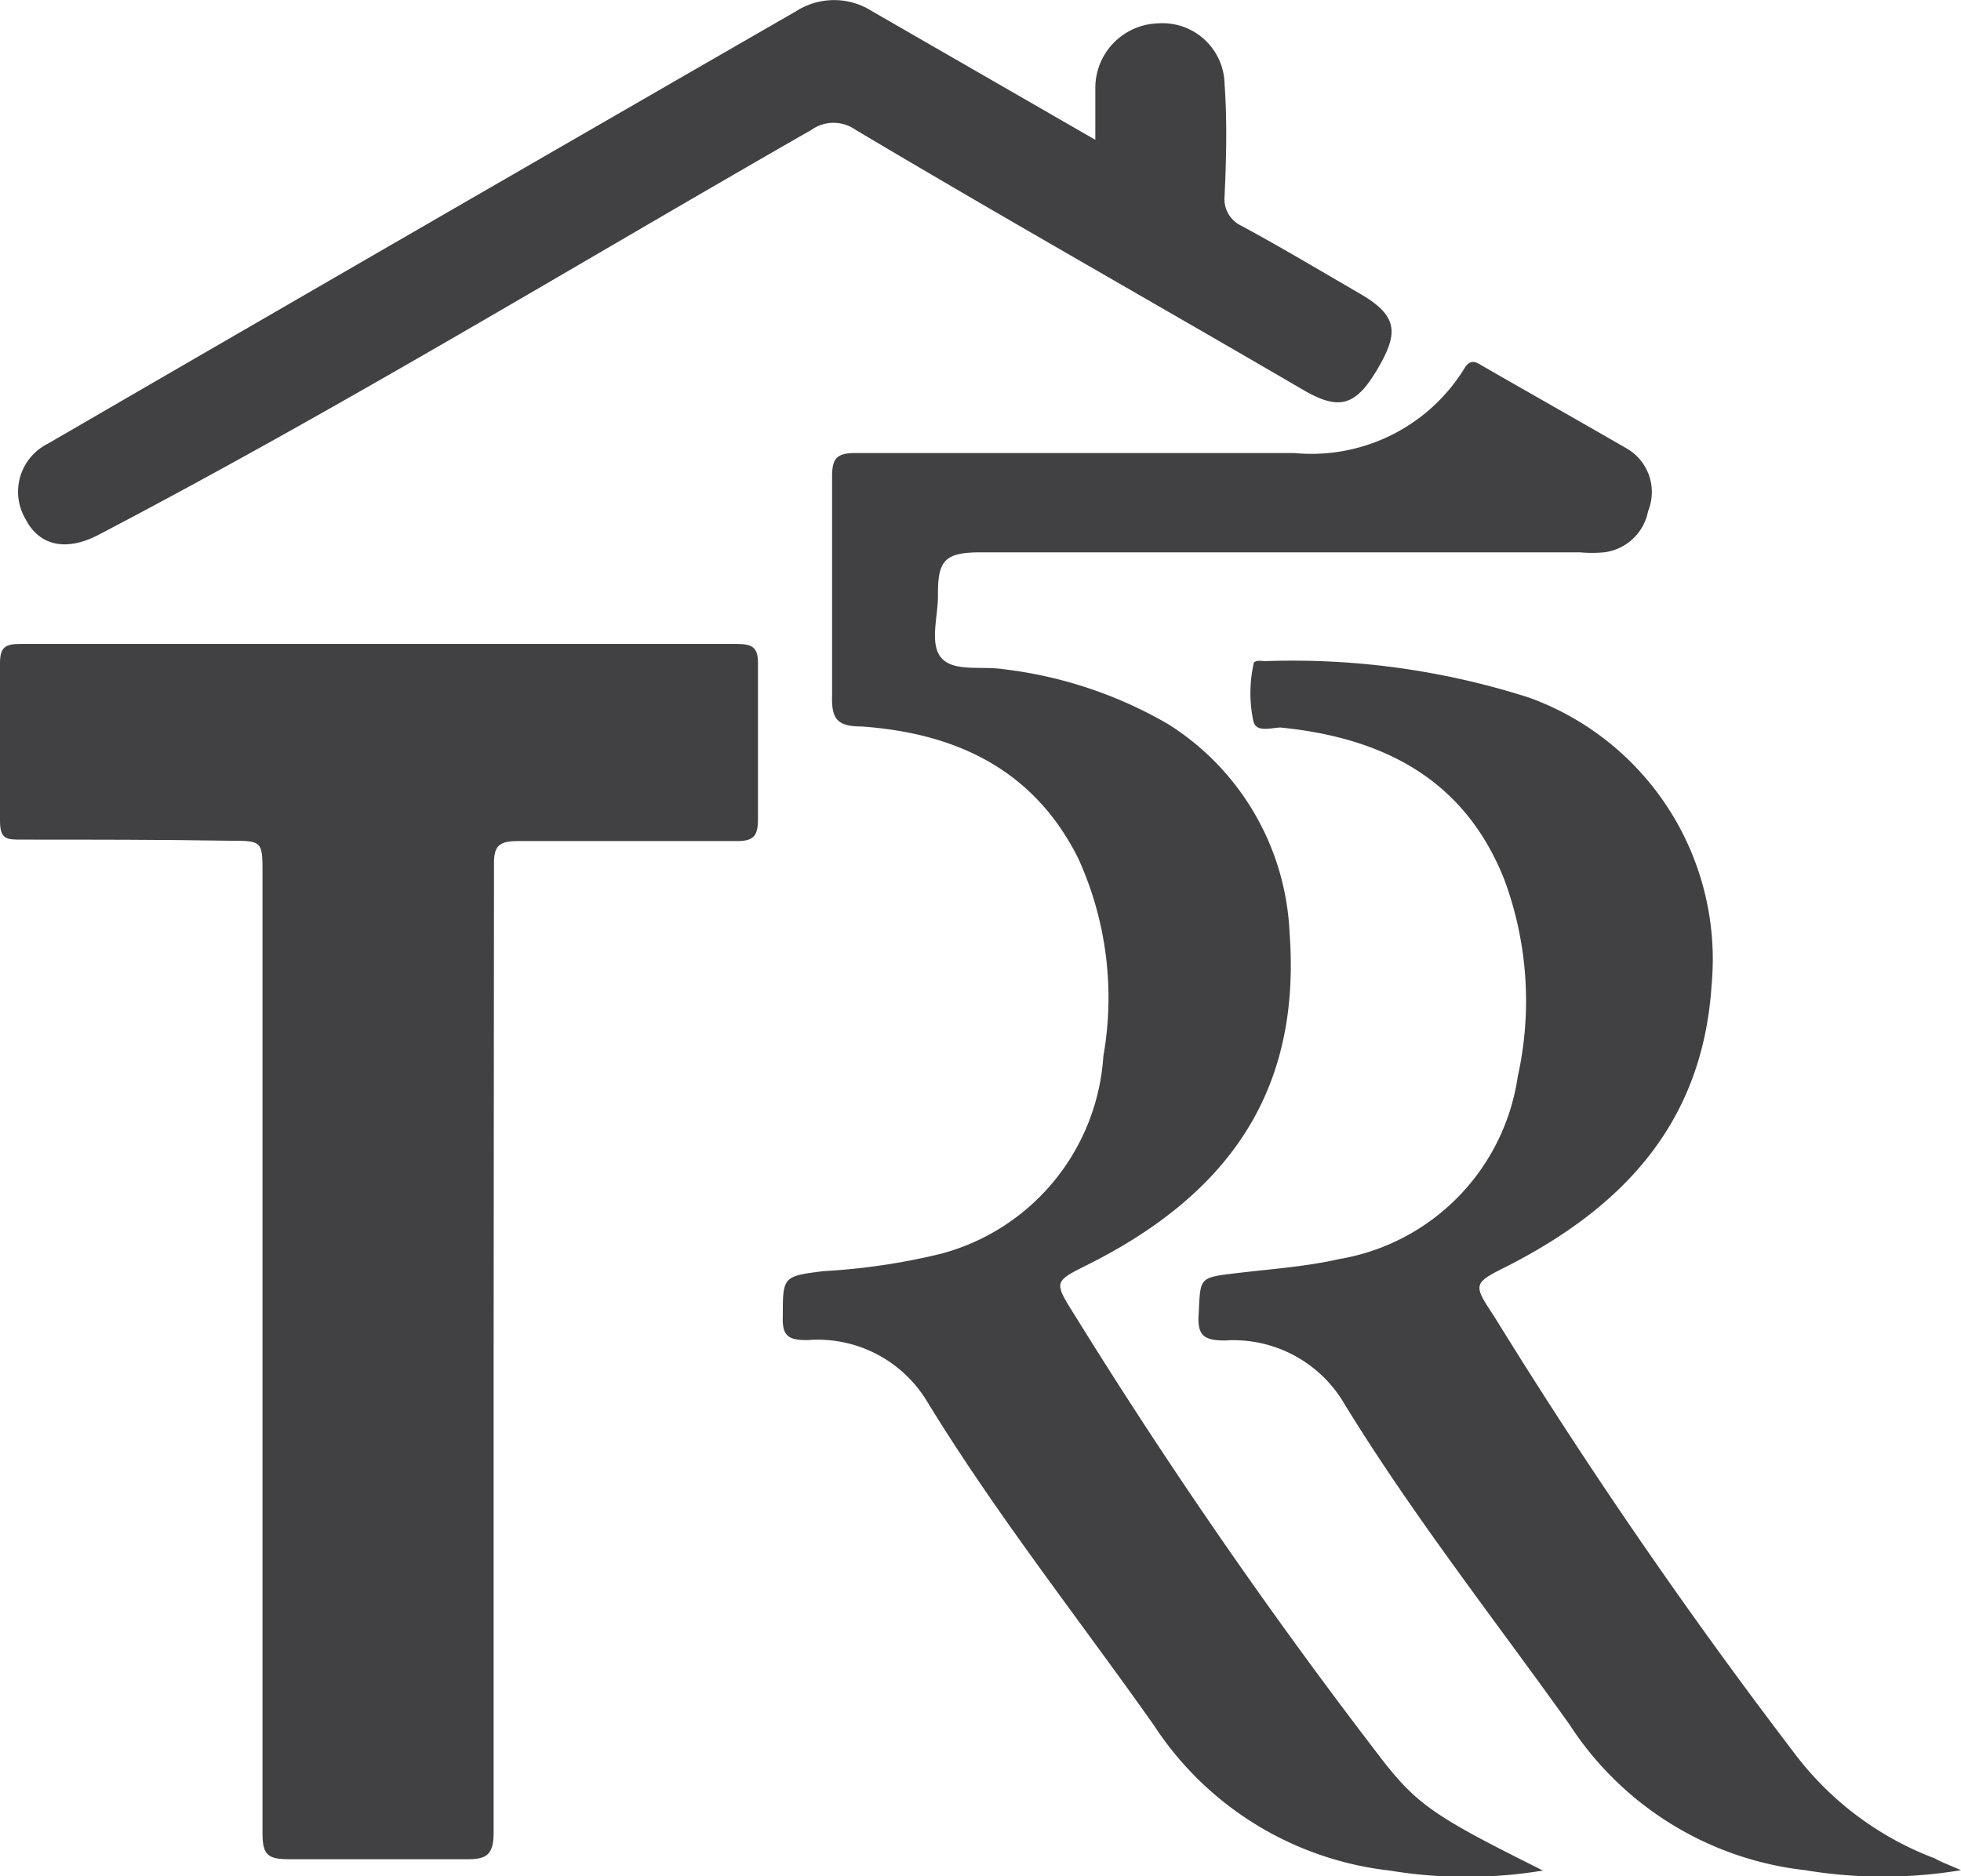
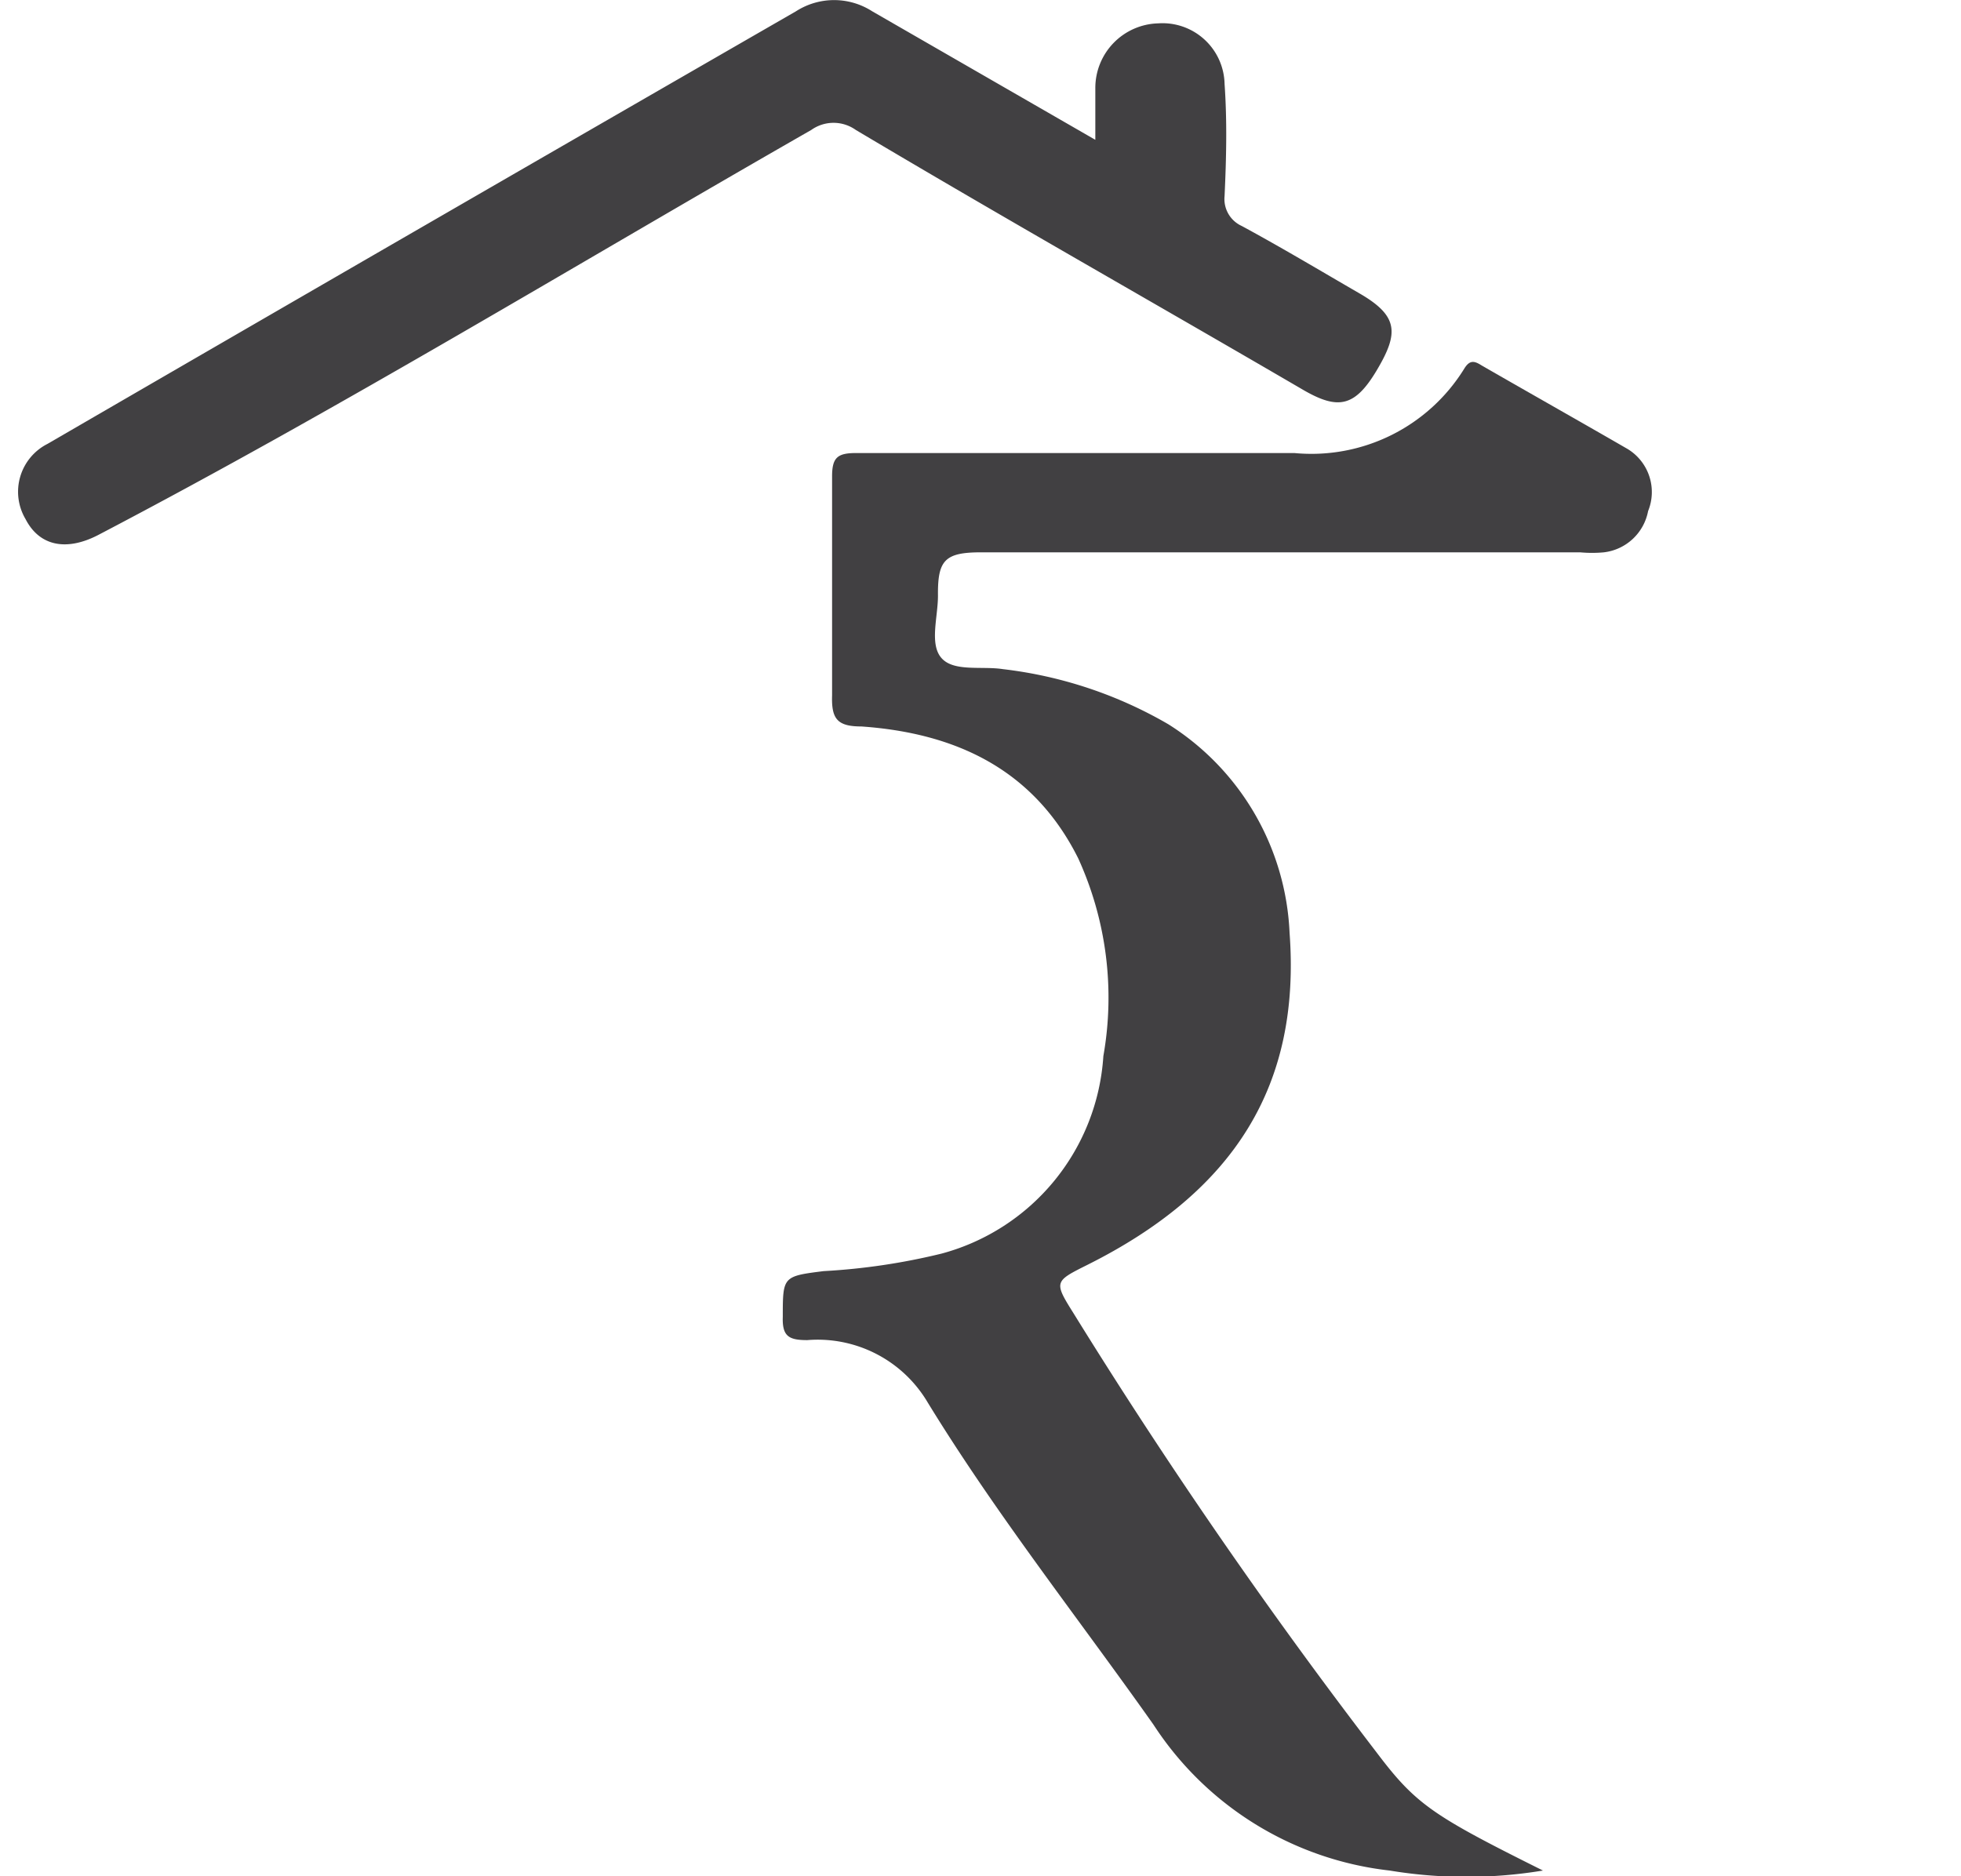
<svg xmlns="http://www.w3.org/2000/svg" viewBox="0 0 53.71 51.4">
  <defs>
    <style>.cls-1{fill:#414042;}</style>
  </defs>
  <g id="Layer_2" data-name="Layer 2">
    <g id="Layer_1-2" data-name="Layer 1">
-       <path class="cls-1" d="M13.52,37c0,4.4,0,8.8,0,13.2,0,.63-.21.74-.77.73-1.61,0-3.23,0-4.84,0-.56,0-.72-.11-.72-.7q0-13.14,0-26.28c0-.92,0-.92-.93-.92C4.4,23,2.5,23,.6,23,.18,23,0,23,0,22.48,0,21,0,19.6,0,18.17c0-.45.15-.53.56-.53H20.17c.44,0,.6.09.59.56,0,1.42,0,2.84,0,4.25,0,.46-.13.59-.58.59-2,0-4,0-6,0-.51,0-.66.13-.65.65C13.53,28.11,13.52,32.55,13.52,37Z" />
      <path class="cls-1" d="M42.26,51.24a12.83,12.83,0,0,1-4.2,0,8.9,8.9,0,0,1-6.47-4c-2.07-2.93-4.3-5.75-6.18-8.82a3.5,3.5,0,0,0-3.3-1.71c-.5,0-.69-.1-.67-.64,0-1.1,0-1.11,1.12-1.25a17.61,17.61,0,0,0,3.23-.48,6,6,0,0,0,4.43-5.41,9.19,9.19,0,0,0-.69-5.42c-1.22-2.44-3.36-3.43-5.94-3.61-.66,0-.82-.21-.8-.85,0-2,0-4,0-6,0-.52.15-.64.66-.64q6,0,12,0a4.92,4.92,0,0,0,4.66-2.32c.15-.24.28-.2.47-.08,1.32.76,2.65,1.51,4,2.29A1.38,1.38,0,0,1,45.14,14a1.4,1.4,0,0,1-1.21,1.13,3.5,3.5,0,0,1-.65,0H26.87c-1,0-1.19.22-1.18,1.19,0,.59-.24,1.33.1,1.71s1.11.21,1.68.3A11.7,11.7,0,0,1,32,19.84a7.12,7.12,0,0,1,3.32,5.71c.31,4.17-1.5,7.08-5.54,9.1-.9.45-.92.46-.38,1.32A146.14,146.14,0,0,0,37.7,48C38.78,49.43,39.23,49.73,42.26,51.24Z" />
-       <path class="cls-1" d="M53.71,51.23a13,13,0,0,1-4.27,0,8.87,8.87,0,0,1-6.46-4c-2.07-2.9-4.28-5.71-6.15-8.76a3.52,3.52,0,0,0-3.28-1.75c-.57,0-.76-.13-.72-.72.05-1,0-1,1-1.12s1.92-.18,2.85-.39a5.94,5.94,0,0,0,4.89-5,9.56,9.56,0,0,0-.37-5.4c-1.09-2.75-3.32-3.88-6.12-4.16-.26,0-.67.15-.75-.17a3.68,3.68,0,0,1,0-1.55c0-.15.22-.1.34-.1a21.2,21.2,0,0,1,7.21,1,7.62,7.62,0,0,1,5,7.86c-.24,3.77-2.4,6.07-5.55,7.69-1,.5-1,.5-.4,1.41q3.83,6.21,8.25,12A8.61,8.61,0,0,0,53,50.91C53.15,51,53.34,51.07,53.71,51.23Z" />
      <path class="cls-1" d="M30,3.83c0-.55,0-1,0-1.42A1.77,1.77,0,0,1,31.72.64,1.7,1.7,0,0,1,33.54,2.3c.07,1,.05,2,0,3.07a.81.81,0,0,0,.47.82c1.09.59,2.16,1.23,3.23,1.85s1.07,1.09.47,2.1-1.06,1.09-2,.55C31.65,8.32,27.54,6,23.44,3.56a1.05,1.05,0,0,0-1.22,0C15.72,7.28,9.33,11.18,2.7,14.65c-.88.46-1.62.31-2-.43a1.47,1.47,0,0,1,.6-2.06Q11.54,6.22,21.8.31a1.93,1.93,0,0,1,2.09,0Z" />
    </g>
  </g>
</svg>